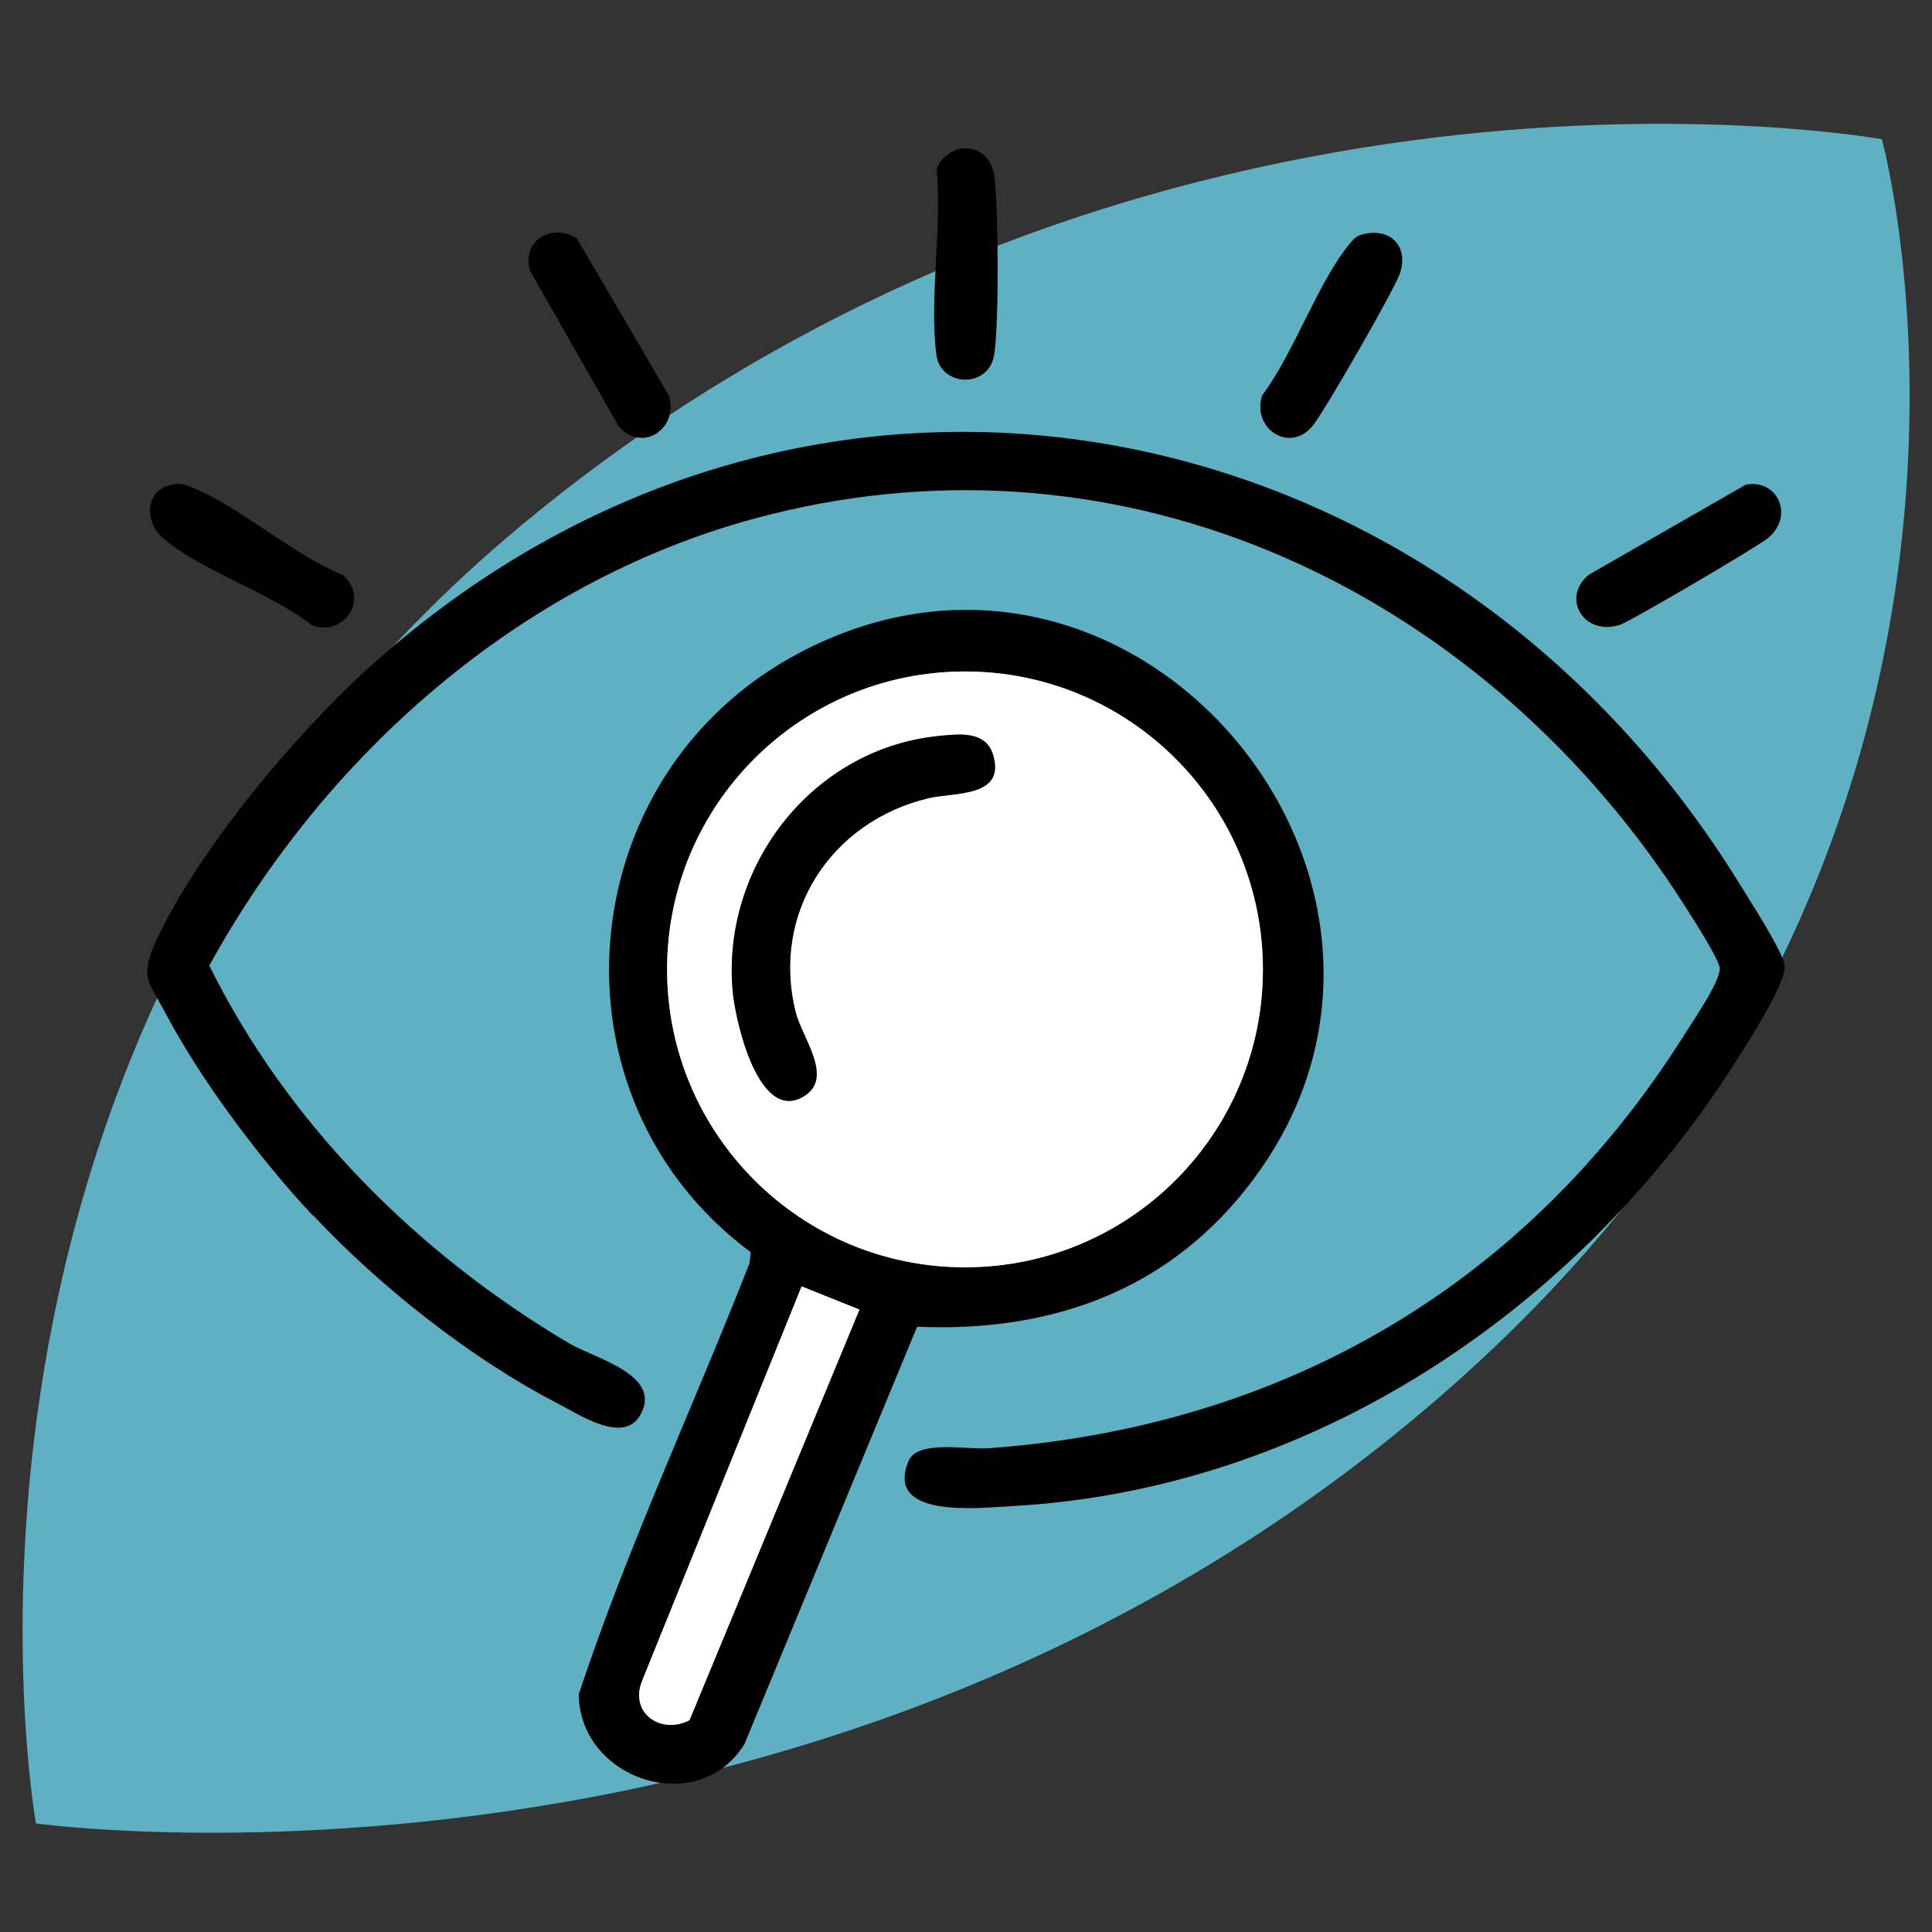
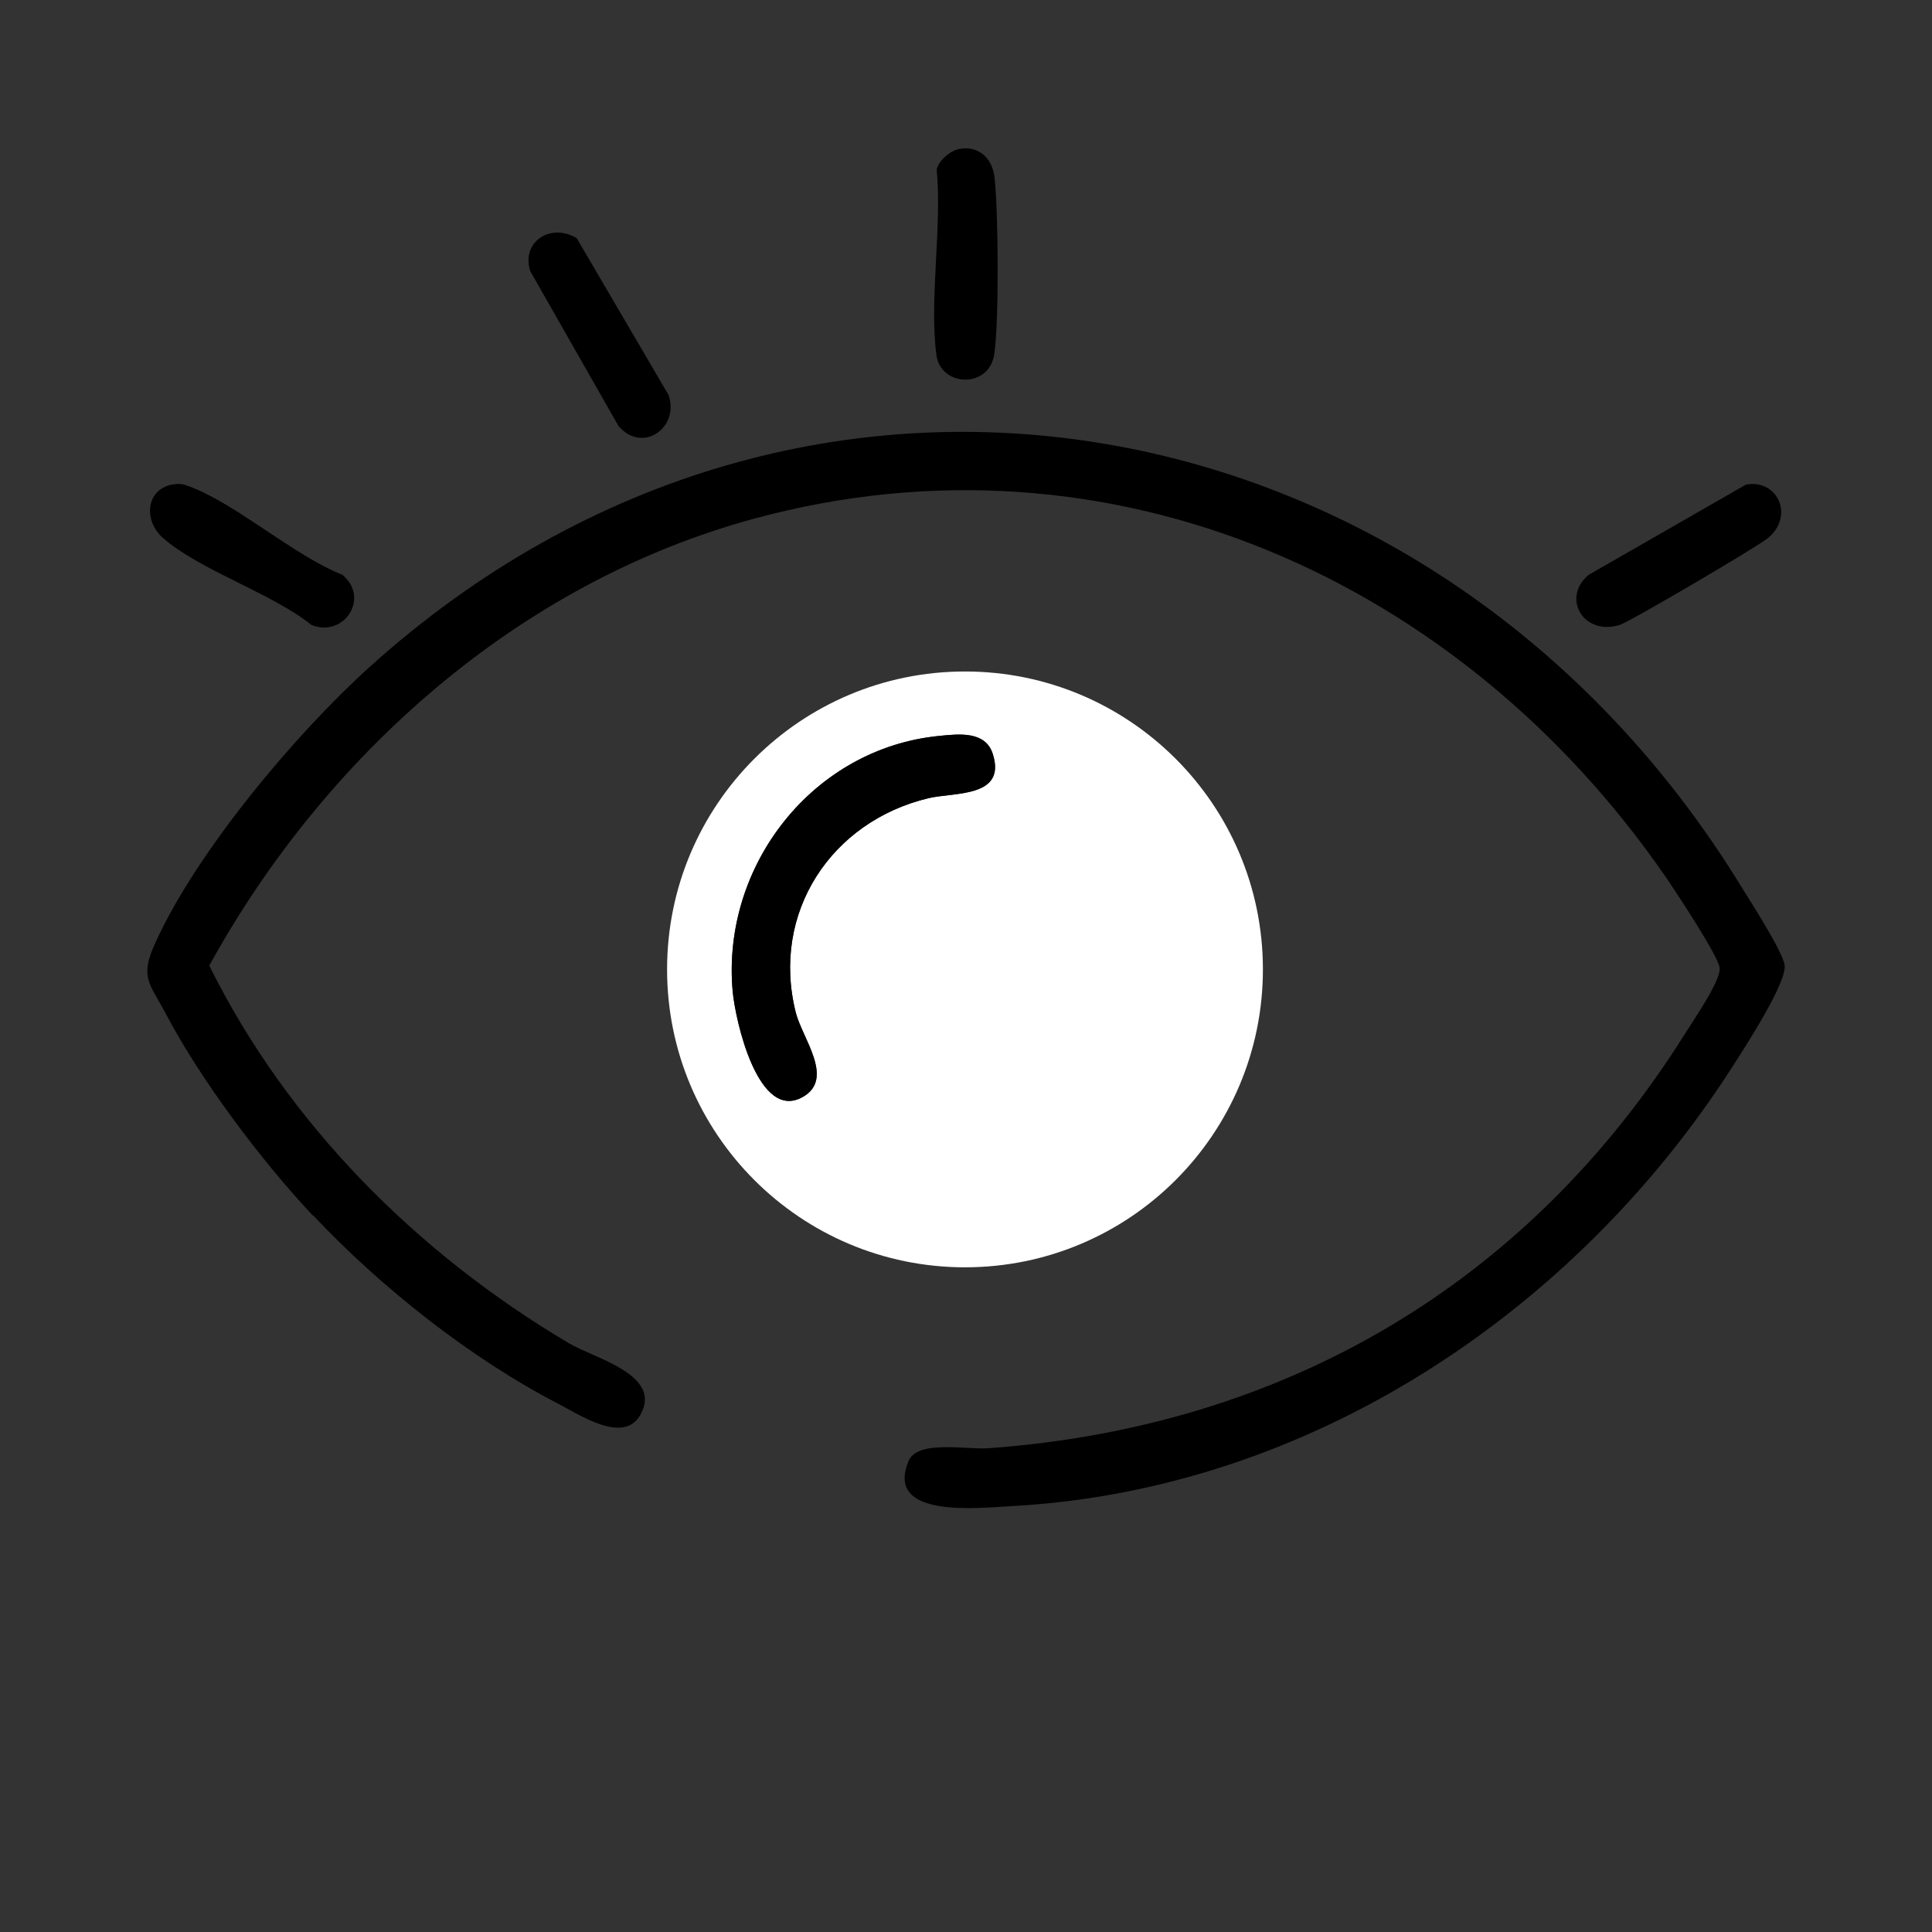
<svg xmlns="http://www.w3.org/2000/svg" id="Calque_1" data-name="Calque 1" viewBox="0 0 250 250">
  <rect x="0" y="0" width="250" height="250" fill="#333333" stroke="none" />
  <defs>
    <style>      .cls-1 {        fill: #5eb0c2;      }      .cls-2 {        fill: #fff;      }    </style>
  </defs>
-   <path class="cls-1" d="M243.52,18.02s24.71,90.34-55.64,161.35C107.54,250.39,4.65,235.95,4.65,235.95c0,0-18.1-100.73,62.82-167.98C148.4.71,243.52,18.02,243.52,18.02Z" />
  <g>
    <path d="M40.49,157.3c-6.7-7.13-14.48-17.49-19.04-26.13-2.14-4.05-3.39-4.66-1.36-9.15,5.34-11.79,18.09-27,27.71-35.69,56.68-51.16,138.41-35.24,177.43,28.25,1.22,1.99,5.46,8.53,5.7,10.32.3,2.26-5.16,10.65-6.7,13.05-20.39,31.86-54.85,54.85-93.31,56.94-4.38.24-16.51,1.65-13.34-5.86,1.16-2.74,7.51-1.42,10.35-1.63,38.26-2.78,69.77-21.23,90.12-53.65,1.07-1.71,4.58-6.78,4.48-8.46-.09-1.49-5.82-10.11-7.07-11.93-26.47-38.31-71.7-58.81-117.93-46.23-30.38,8.27-55.46,30.58-70.45,57.82,10.15,20.49,26.94,37.26,46.55,48.87,3.32,1.97,12.3,4.11,9.17,9.37-2.18,3.66-7.8-.11-10.52-1.52-11.36-5.87-23.01-15.09-31.76-24.4Z" />
-     <path d="M97.16,162.04c-27.04-20.02-23.55-61.77,6.22-77.53,44.46-23.53,89.32,32.38,56.73,70.7-10.64,12.51-25.23,17.16-41.44,16.47l-22.35,54.03c-6.08,9.68-21.33,4.51-21.43-6.46,6.26-18.95,14.81-37.18,22.1-55.79l.16-1.42ZM163.42,125.44c0-21.29-17.26-38.55-38.55-38.55s-38.55,17.26-38.55,38.55,17.26,38.55,38.55,38.55,38.55-17.26,38.55-38.55ZM111.21,169.46l-7.48-3-20.63,51.01c-1.72,4.26,2.49,7.02,6.12,5.12l21.99-53.13Z" />
    <path d="M124.05,19.29c2.57-.53,4.35,1.18,4.64,3.65.5,4.28.6,18.85-.04,22.94-.7,4.46-6.95,4.17-7.48.05-.94-7.24.74-16.5.04-23.97.22-1.16,1.73-2.44,2.85-2.67Z" />
    <path d="M74.63,30.83l11.89,20.3c1.43,4.24-3.4,7.62-6.49,3.99l-11.42-20.04c-1.2-3.85,2.7-6.27,6.02-4.26Z" />
-     <path d="M176.46,30.29c3.59-.83,5.87,1.7,4.66,5.16-.76,2.16-9.77,17.85-11.28,19.67-3.01,3.65-7.97.22-6.49-4,4.1-5.45,7.16-14.58,11.33-19.62.55-.67.89-1.01,1.78-1.21Z" />
    <path d="M22.22,62.72c1.05-.22,1.54-.07,2.49.3,6.09,2.36,13.23,8.8,19.59,11.36,3.61,2.97.24,8.18-4,6.49-5.2-4.16-14.42-7.06-19.2-11.25-2.55-2.23-2.24-6.22,1.12-6.91Z" />
    <path d="M225.9,62.72c4.11-.8,6.34,4.05,2.88,6.9-1.39,1.15-17.88,10.84-19.2,11.25-4.71,1.45-7.57-3.55-4-6.49l20.32-11.66Z" />
    <path class="cls-2" d="M163.42,125.44c0,21.29-17.26,38.55-38.55,38.55s-38.55-17.26-38.55-38.55,17.26-38.55,38.55-38.55,38.55,17.26,38.55,38.55ZM121.59,95.22c-16.36,1.58-28.21,16.72-26.79,32.98.34,3.87,3.33,17.06,9.11,13.73,4.13-2.37-.11-7.59-.94-10.92-3.23-12.9,4.59-24.74,17.2-27.73,3.28-.78,10.12-.04,8.29-5.74-.96-2.98-4.41-2.56-6.87-2.32Z" />
-     <path class="cls-2" d="M111.21,169.46l-21.99,53.13c-3.63,1.9-7.84-.86-6.12-5.12l20.63-51.01,7.48,3Z" />
    <path d="M121.59,95.22c2.46-.24,5.91-.66,6.87,2.32,1.83,5.71-5.01,4.96-8.29,5.74-12.61,3-20.43,14.83-17.2,27.73.83,3.33,5.07,8.55.94,10.92-5.79,3.33-8.77-9.86-9.11-13.73-1.42-16.26,10.43-31.4,26.79-32.98Z" />
  </g>
</svg>